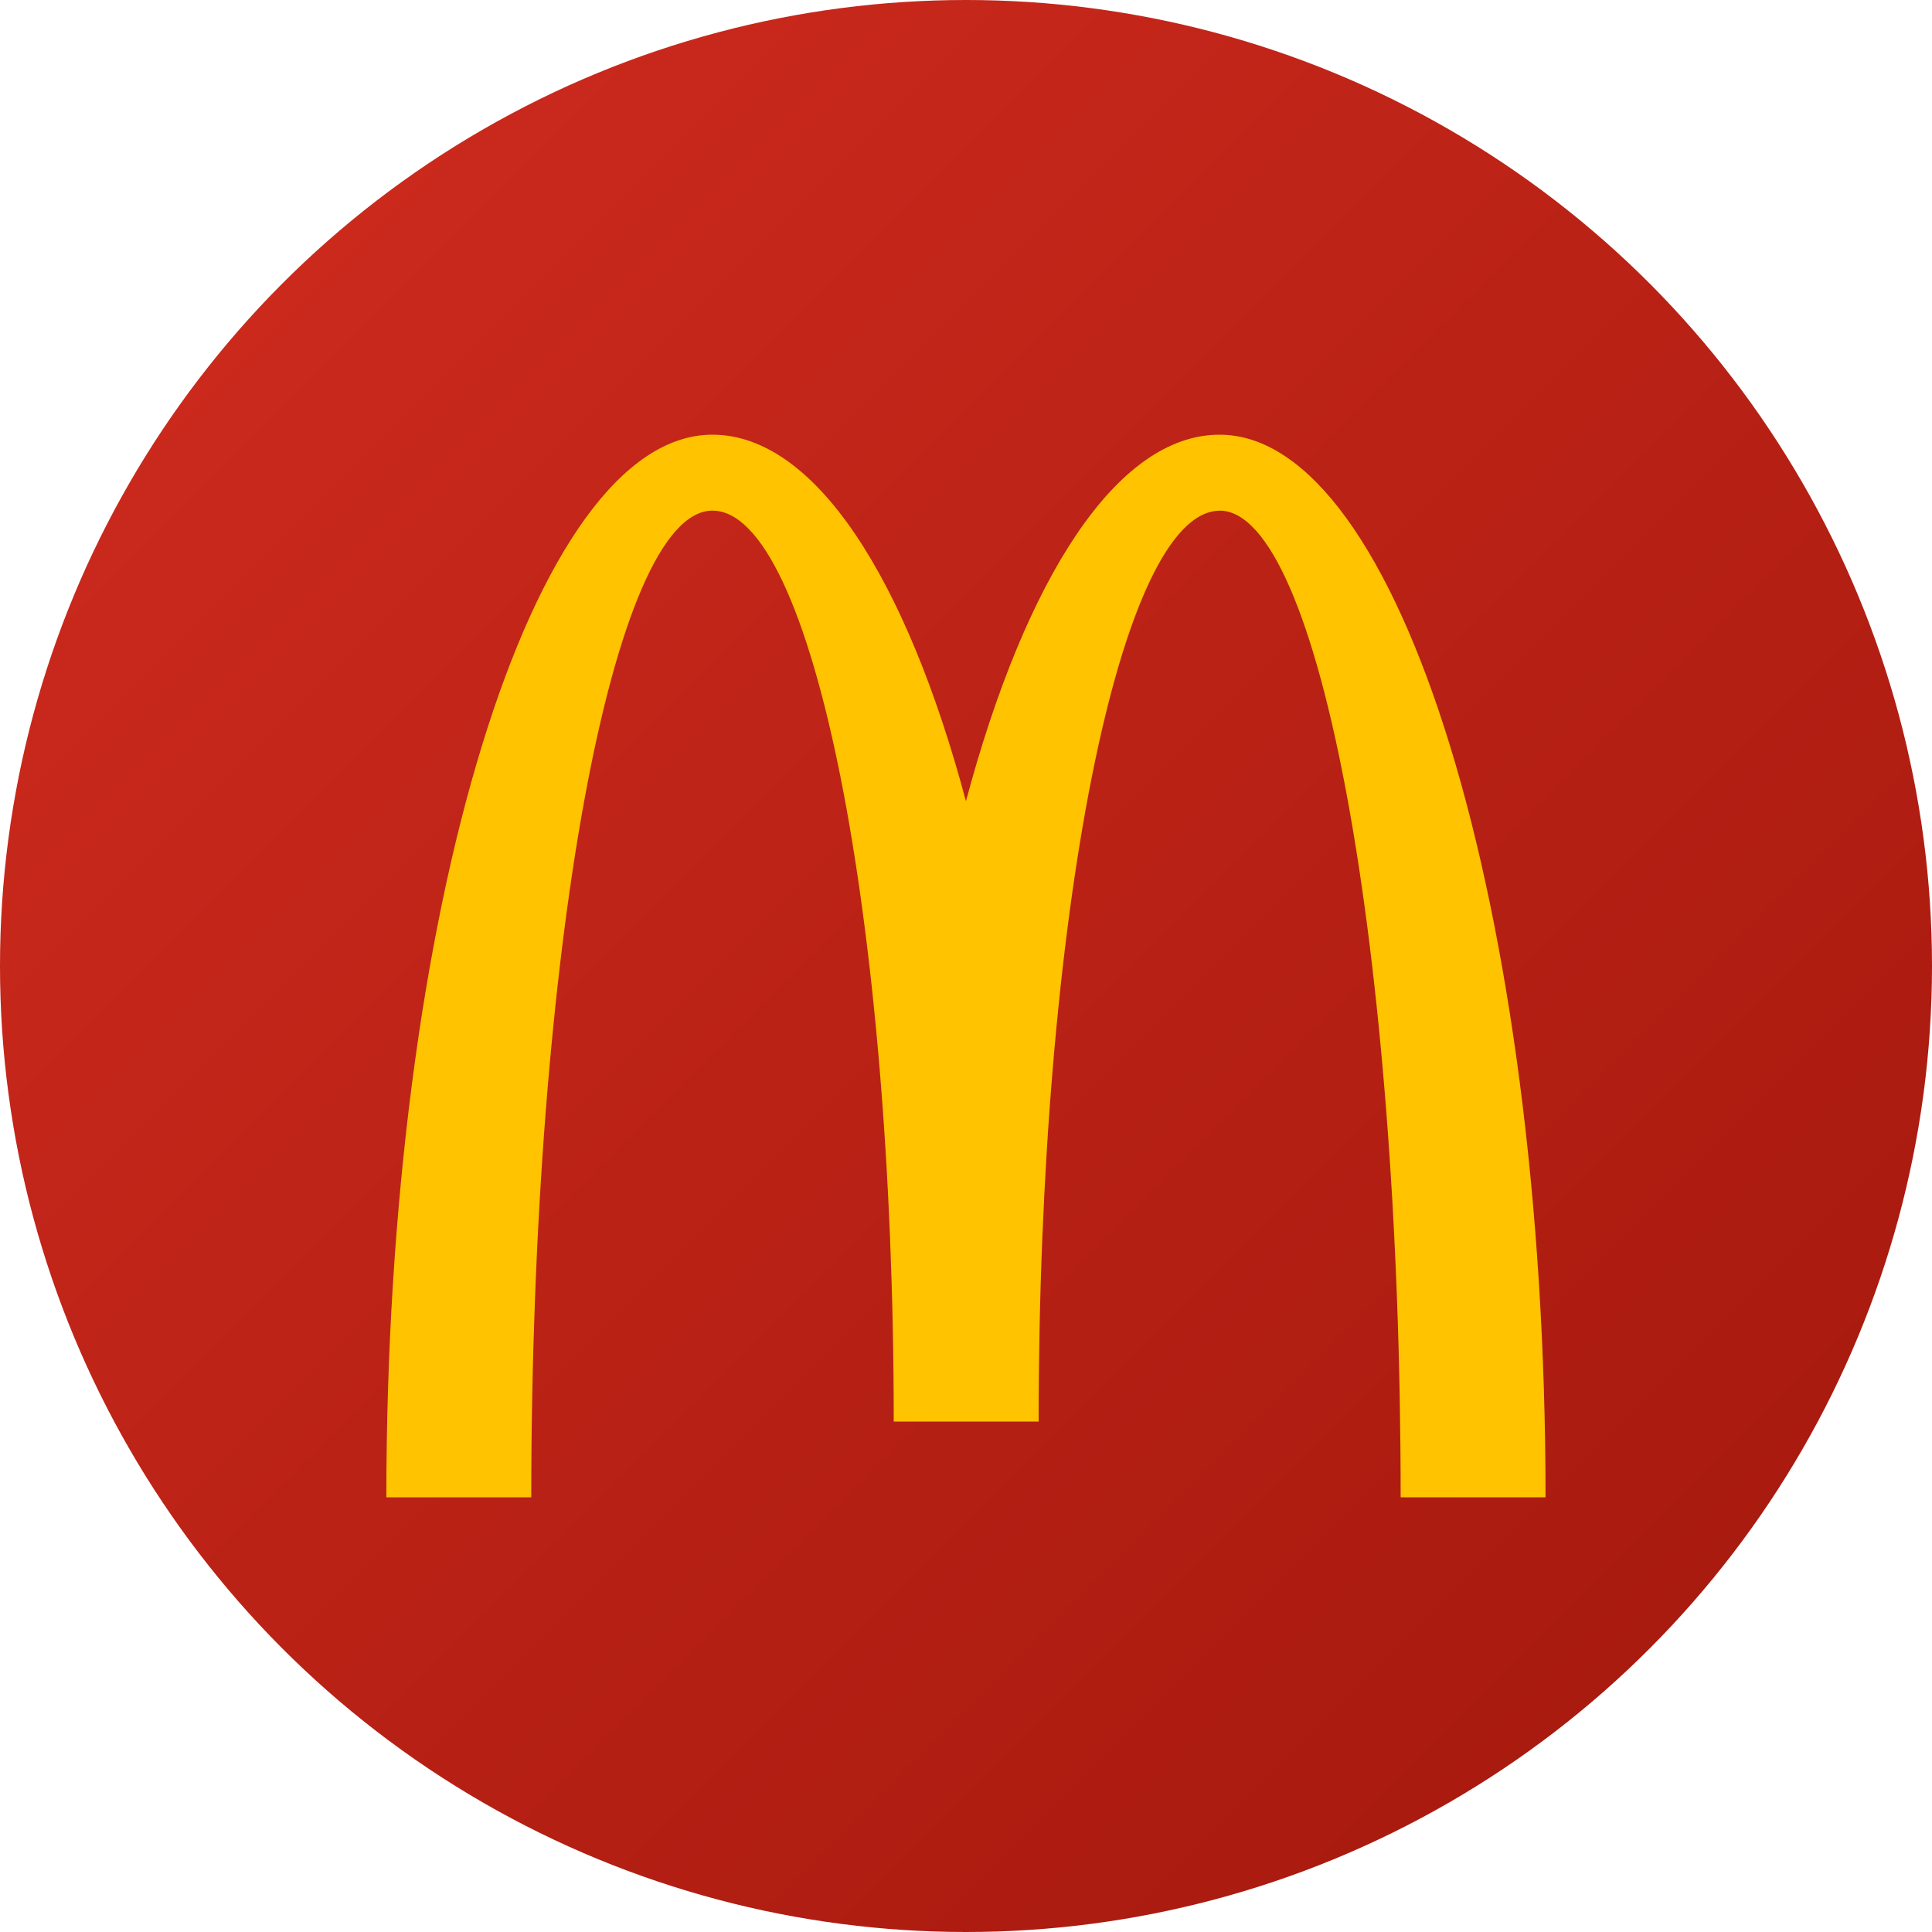
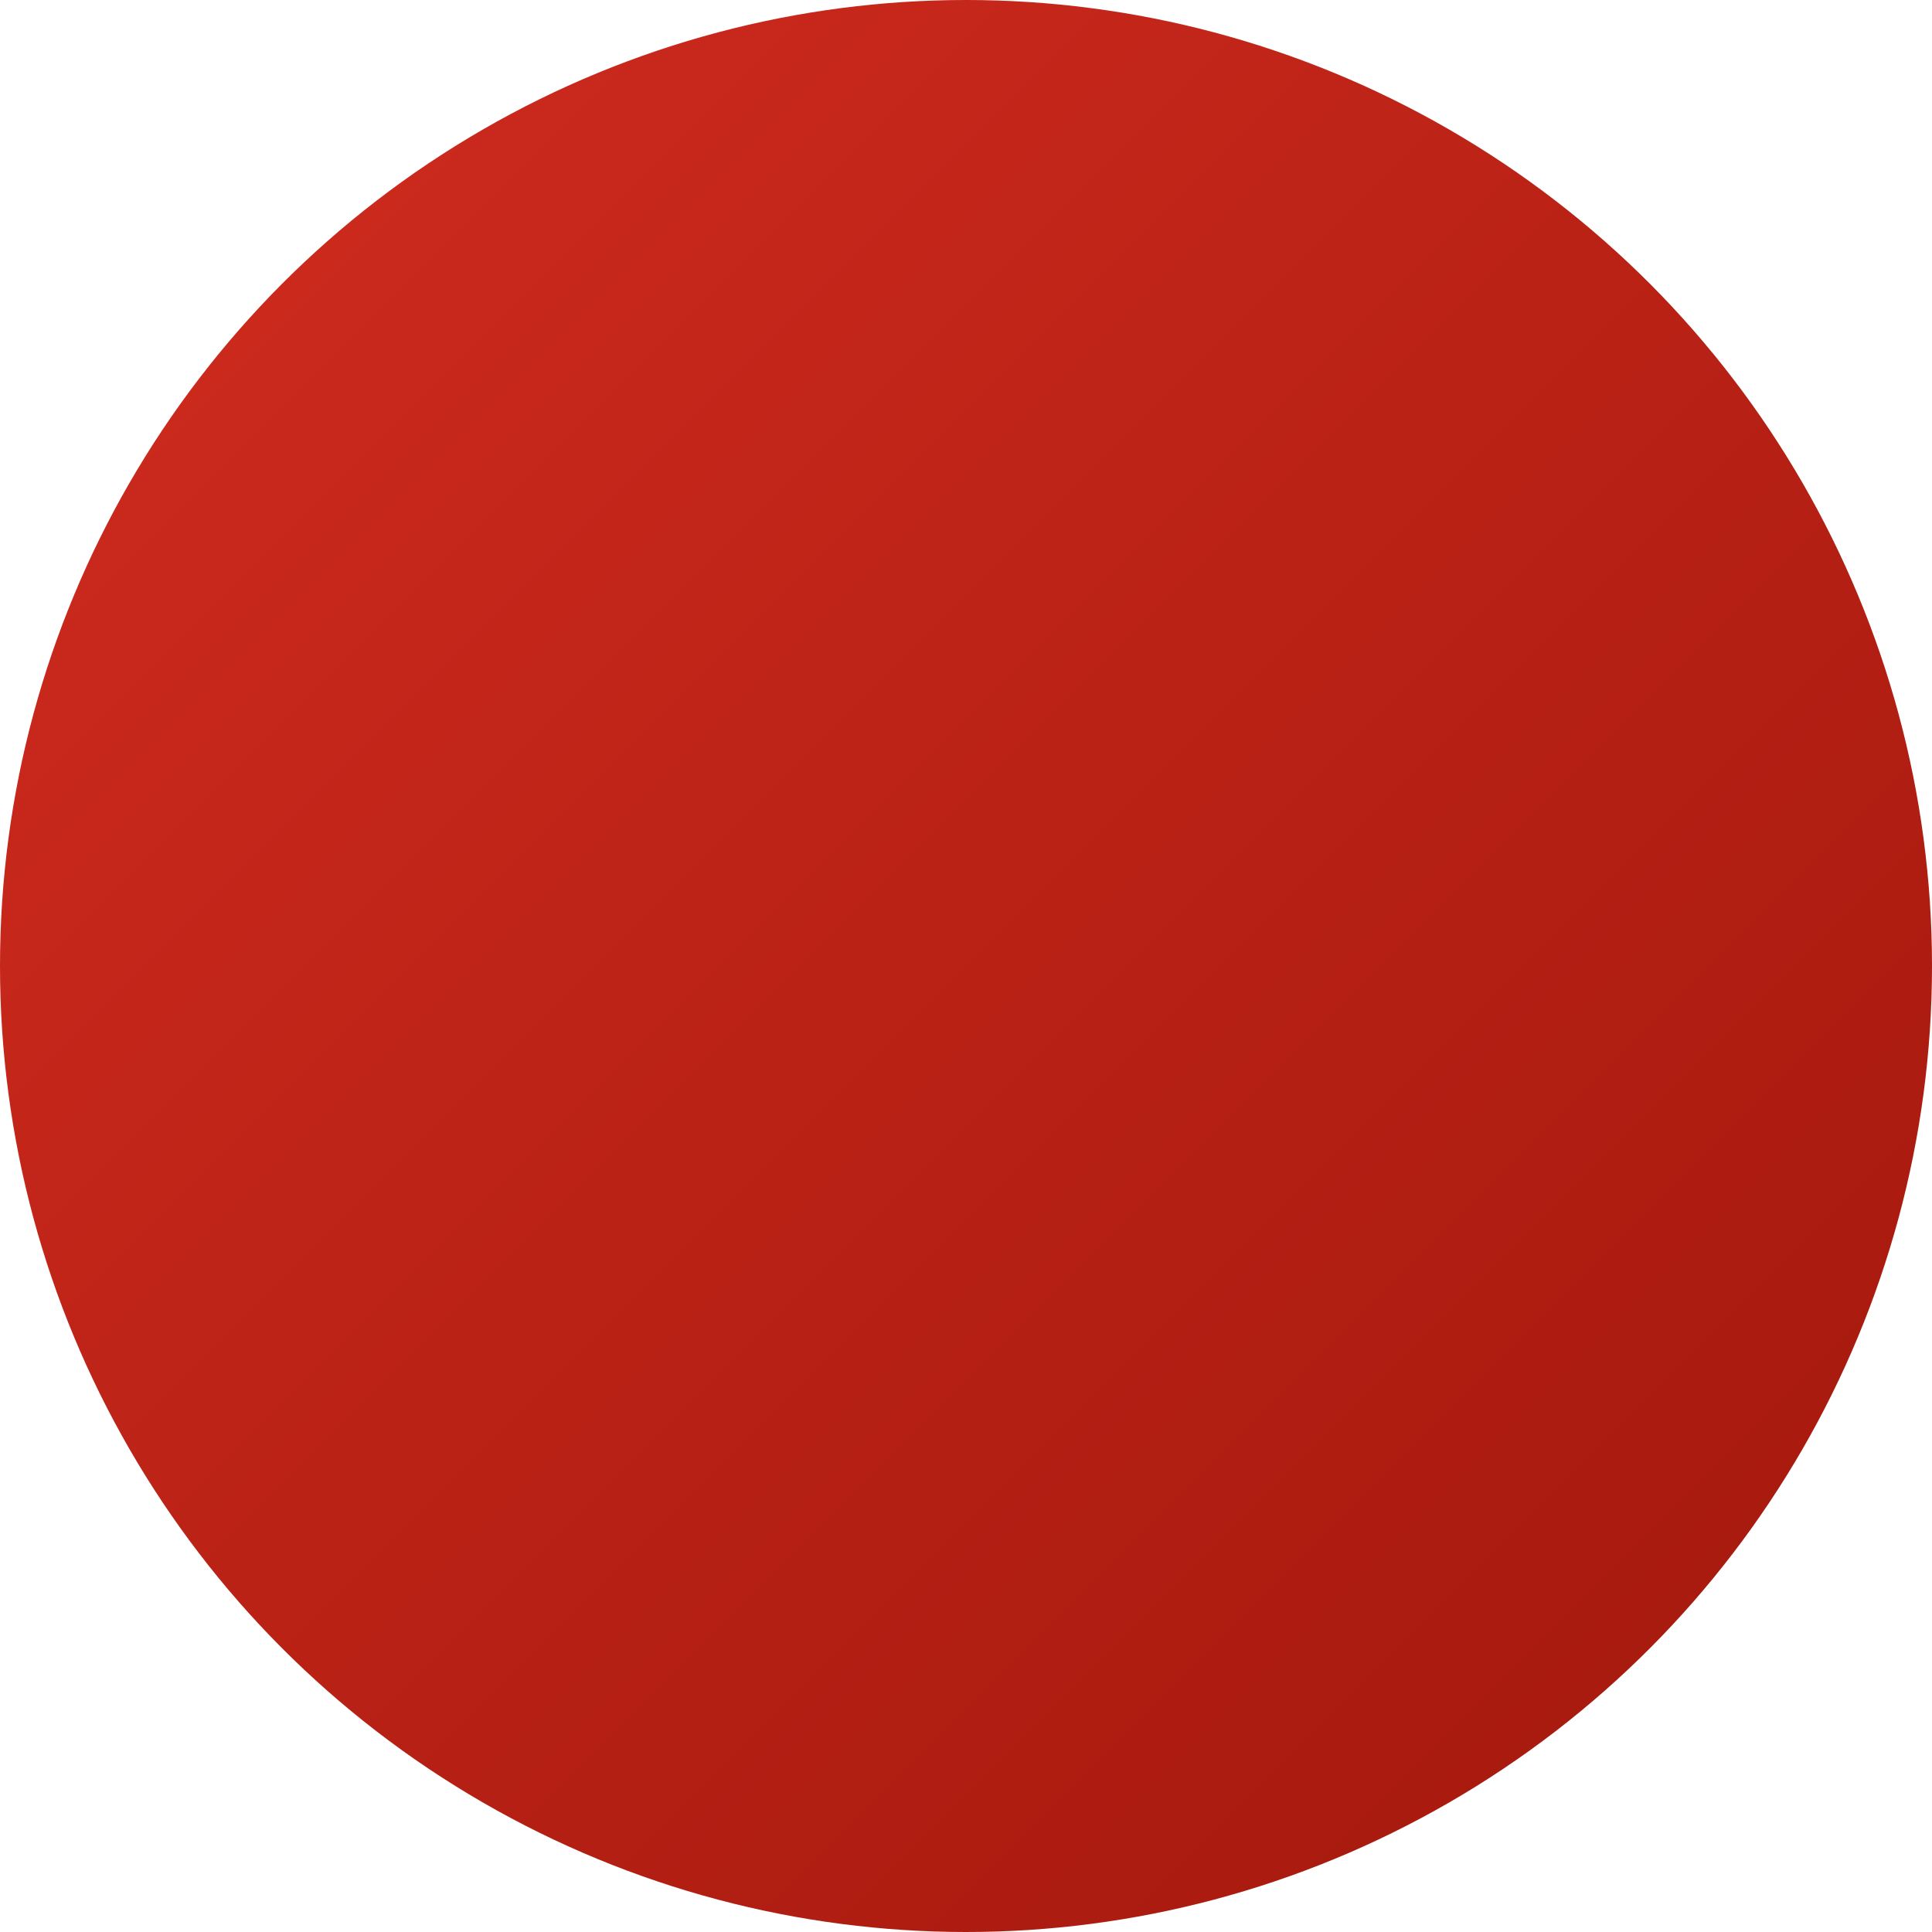
<svg xmlns="http://www.w3.org/2000/svg" width="40" height="40" viewBox="0 0 40 40">
  <defs>
    <linearGradient id="a" x1="1" y1="1" x2="0" gradientUnits="objectBoundingBox">
      <stop offset="0" stop-color="#a2170c" />
      <stop offset="1" stop-color="#d12c1f" />
    </linearGradient>
  </defs>
  <g transform="translate(-168 -821)">
    <circle data-name="Ellipse 226" cx="20" cy="20" r="20" transform="translate(168 821)" fill="url(#a)" />
-     <path data-name="mcdonald-s-15 (1)" d="M193.25 831.572c2.071 0 3.749 9.146 3.749 20.428h3c0-12.15-3.022-22-6.75-22-2.121 0-4.013 2.96-5.25 7.589-1.237-4.629-3.13-7.589-5.25-7.589-3.727 0-6.75 9.85-6.75 22h3c.005-11.282 1.681-20.428 3.751-20.428s3.754 8.442 3.754 18.86h3c0-10.415 1.679-18.858 3.75-18.858" fill="#ffc300" />
  </g>
</svg>